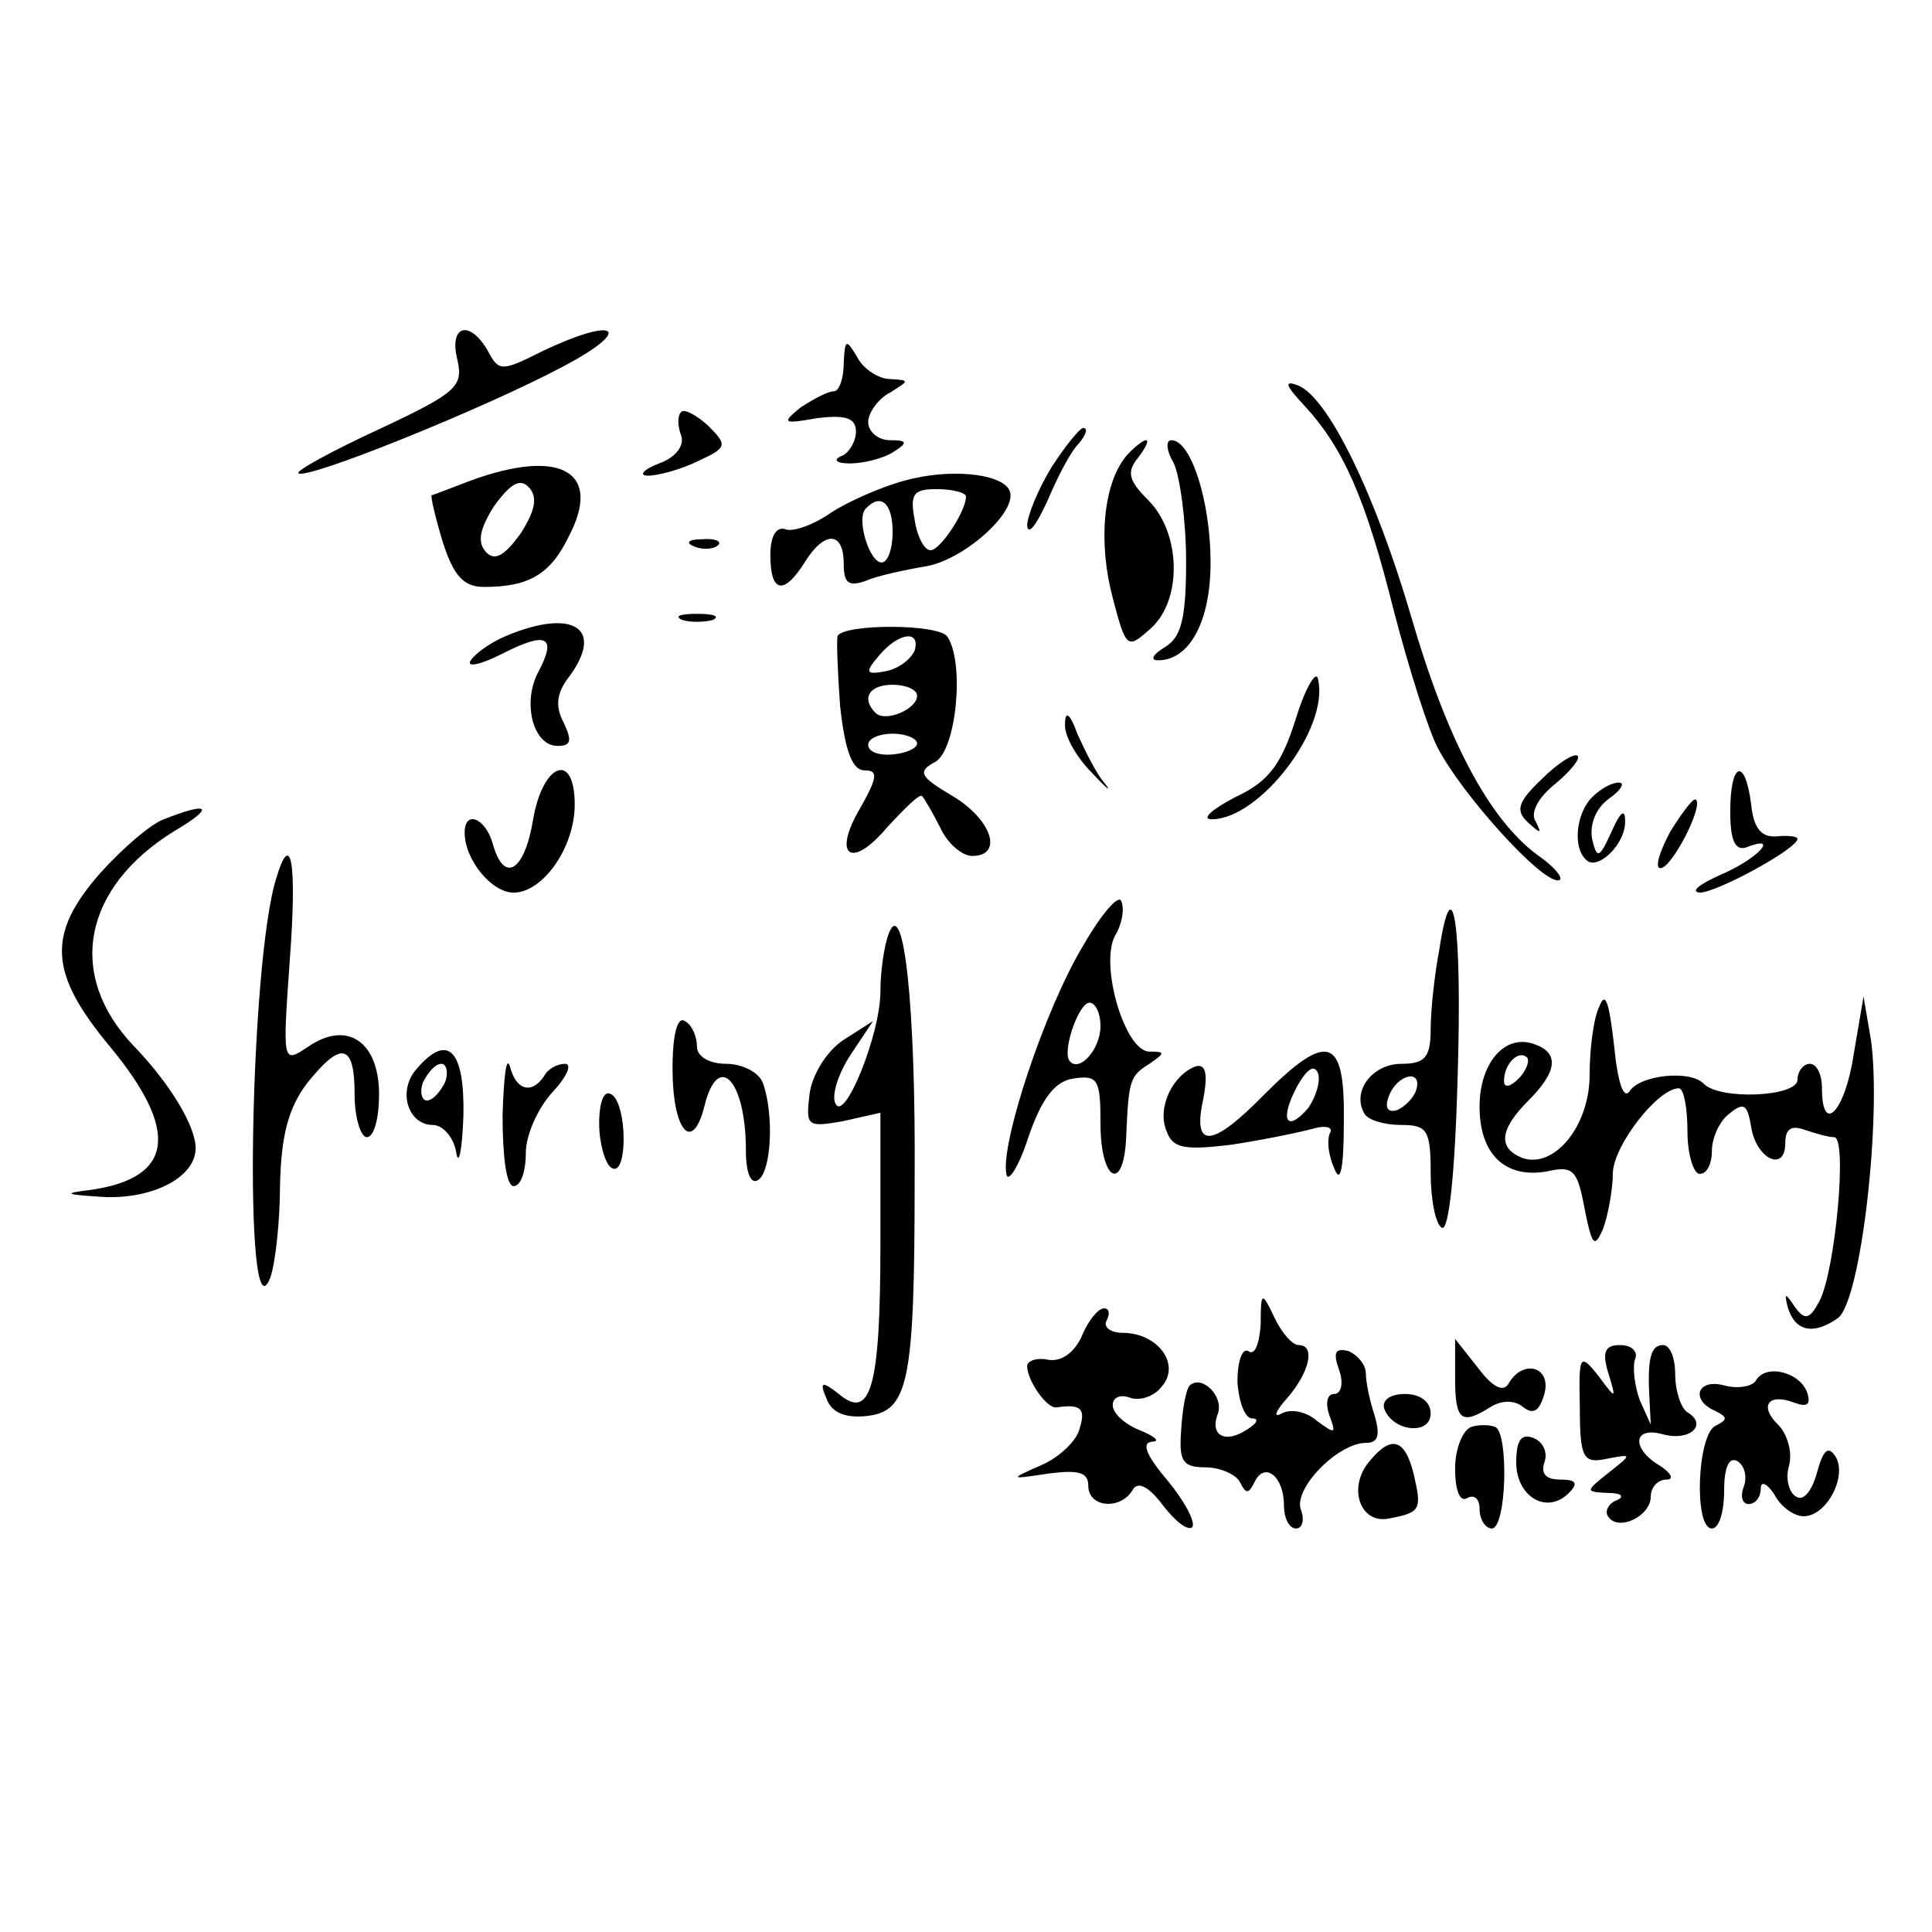
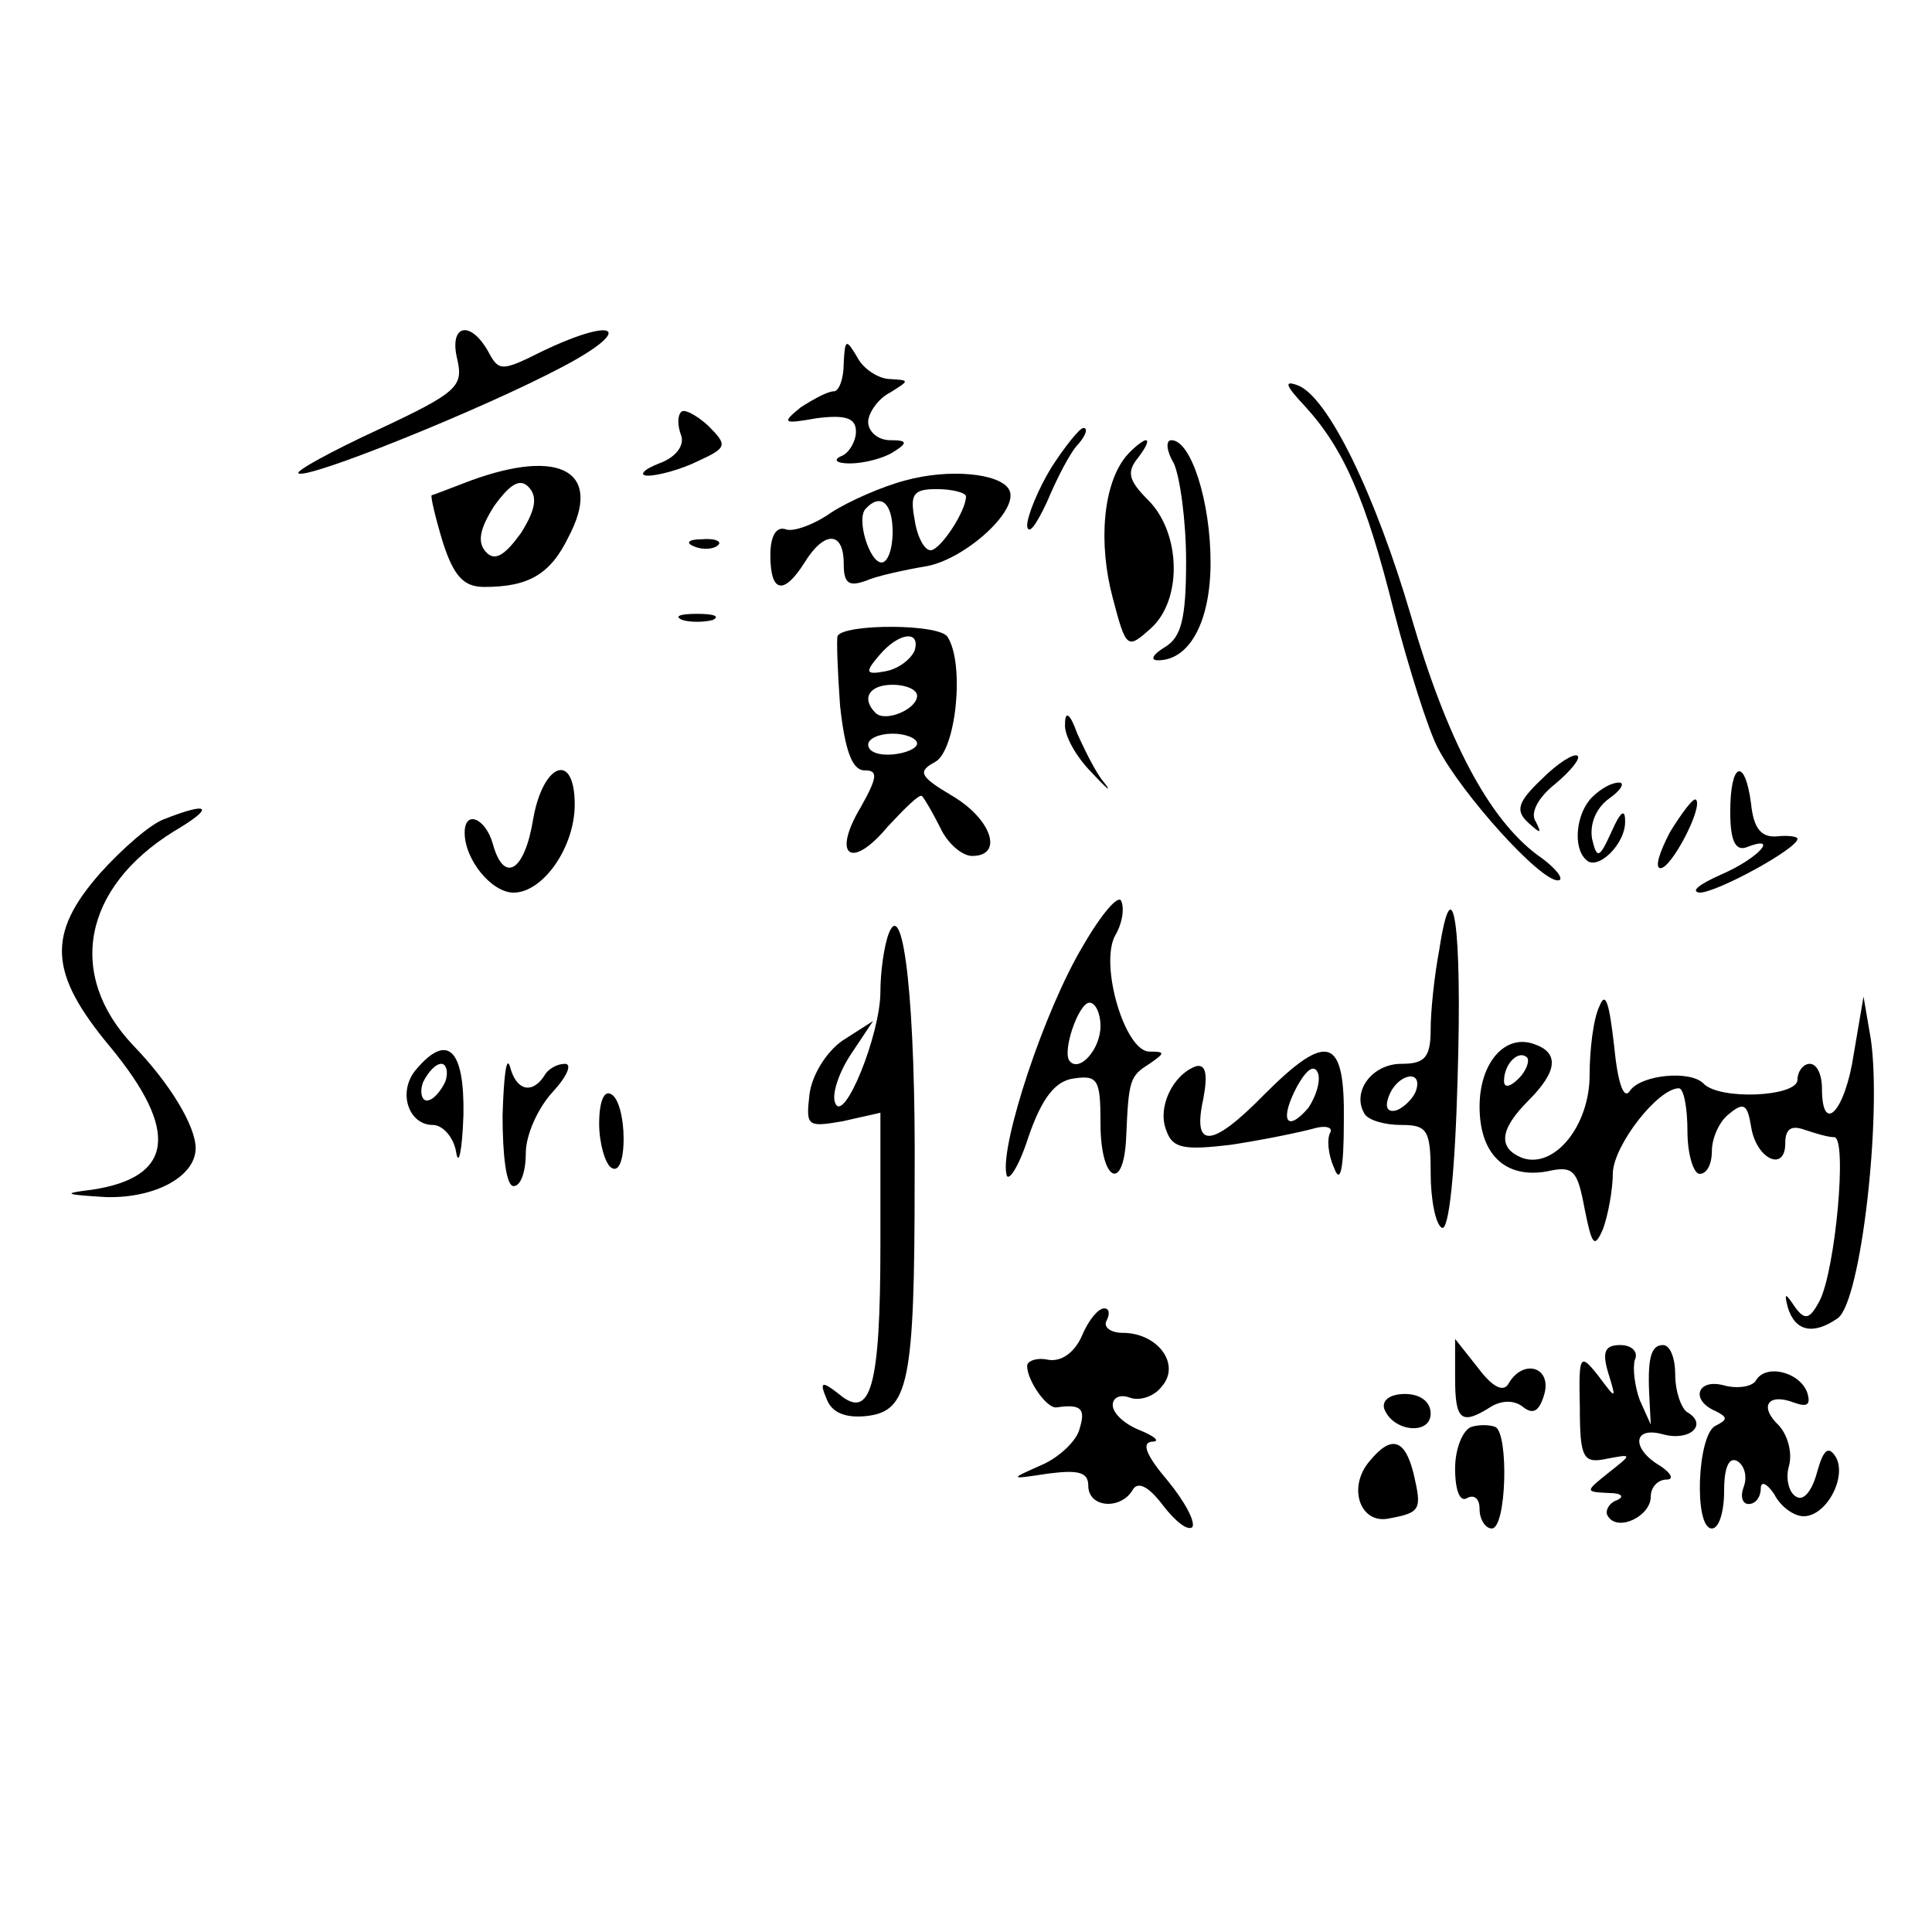
<svg xmlns="http://www.w3.org/2000/svg" version="1.0" width="158pt" height="158pt" viewBox="0 0 158 158" preserveAspectRatio="xMidYMid meet">
  <g transform="translate(0,158) scale(0.1,-0.1)" fill="#000000" stroke="none">
    <path d="M374 1286 c5 -22 0 -27 -64 -57 -39 -18 -68 -34 -66 -36 6 -6 152 53 216 87 59 31 45 42 -16 13 -34 -17 -36 -17 -45 0 -15 26 -32 21 -25 -7z" />
    <path d="M690 1283 c0 -13 -4 -23 -8 -23 -5 0 -16 -6 -27 -13 -16 -13 -15 -14 13 -9 24 3 32 0 32 -11 0 -8 -6 -18 -12 -20 -7 -3 -4 -6 7 -6 11 0 27 4 35 9 13 8 12 10 -2 10 -10 0 -18 7 -18 15 0 7 8 19 18 24 16 10 16 10 0 11 -9 0 -22 8 -27 18 -9 15 -10 15 -11 -5z" />
    <path d="M1067 1248 c32 -35 50 -76 73 -168 12 -46 28 -97 36 -112 20 -38 83 -108 98 -108 6 0 -1 10 -17 21 -40 30 -74 95 -103 195 -29 99 -68 180 -93 189 -11 4 -10 0 6 -17z" />
    <path d="M557 1243 c-3 -3 -3 -11 0 -19 3 -8 -4 -18 -18 -23 -13 -5 -17 -10 -9 -10 8 0 27 5 41 12 24 11 24 13 8 29 -10 9 -20 14 -22 11z" />
    <path d="M860 1198 c-11 -18 -20 -40 -20 -48 1 -8 7 0 16 19 8 19 19 41 26 48 6 7 8 13 4 13 -3 0 -15 -15 -26 -32z" />
    <path d="M921 1207 c-19 -23 -23 -71 -11 -116 11 -42 12 -42 31 -25 26 23 25 78 -2 105 -16 16 -18 23 -8 35 6 8 9 14 6 14 -2 0 -10 -6 -16 -13z" />
    <path d="M960 1201 c5 -11 10 -47 10 -80 0 -47 -4 -62 -17 -70 -10 -6 -13 -11 -6 -11 26 0 43 32 43 80 0 50 -16 100 -32 100 -5 0 -4 -9 2 -19z" />
    <path d="M385 1187 c-16 -6 -31 -12 -32 -12 -1 -1 3 -18 9 -38 9 -28 17 -37 34 -37 36 0 54 10 69 41 28 53 -6 73 -80 46z m41 -43 c-13 -18 -21 -23 -28 -16 -8 8 -6 19 6 38 13 18 21 23 28 16 8 -8 6 -19 -6 -38z" />
    <path d="M740 1187 c-19 -5 -46 -17 -60 -26 -14 -10 -31 -16 -37 -14 -8 3 -13 -5 -13 -21 0 -31 11 -33 28 -6 16 26 32 26 32 -1 0 -16 4 -19 18 -14 9 4 32 9 50 12 32 6 77 47 67 63 -8 13 -49 17 -85 7z m50 -13 c0 -12 -21 -44 -29 -44 -5 0 -11 11 -13 25 -4 21 -1 25 18 25 13 0 24 -3 24 -6z m-60 -29 c0 -14 -4 -25 -9 -25 -10 0 -21 36 -13 44 12 13 22 5 22 -19z" />
    <path d="M568 1133 c7 -3 16 -2 19 1 4 3 -2 6 -13 5 -11 0 -14 -3 -6 -6z" />
    <path d="M558 1073 c6 -2 18 -2 25 0 6 3 1 5 -13 5 -14 0 -19 -2 -12 -5z" />
-     <path d="M414 1060 c-12 -5 -25 -14 -29 -20 -4 -6 7 -4 25 5 37 19 46 15 30 -15 -13 -25 -4 -60 16 -60 11 0 12 4 5 19 -7 13 -6 24 4 37 30 40 4 57 -51 34z" />
    <path d="M685 1060 c-1 -3 0 -29 2 -57 4 -37 10 -53 20 -53 11 0 11 -5 -3 -30 -24 -40 -8 -52 22 -16 14 15 26 27 28 25 2 -2 9 -14 15 -26 6 -13 18 -23 26 -23 26 0 16 30 -16 49 -27 16 -29 20 -14 28 17 10 24 80 10 102 -6 11 -84 11 -90 1z m63 -12 c-3 -7 -13 -15 -24 -17 -16 -3 -17 -1 -5 13 16 19 34 21 29 4z m2 -37 c0 -11 -26 -22 -34 -14 -12 12 -5 23 14 23 11 0 20 -4 20 -9z m0 -39 c0 -4 -9 -8 -20 -9 -11 -1 -20 2 -20 8 0 5 9 9 20 9 11 0 20 -4 20 -8z" />
-     <path d="M1060 993 c-12 -38 -22 -52 -50 -65 -19 -10 -28 -18 -19 -18 39 0 96 74 87 114 -1 9 -10 -5 -18 -31z" />
    <path d="M871 988 c-1 -9 9 -27 22 -40 12 -13 17 -17 10 -8 -7 8 -16 27 -22 40 -6 17 -10 19 -10 8z" />
    <path d="M1261 943 c-20 -19 -22 -26 -11 -36 10 -9 11 -9 6 1 -5 7 2 20 16 31 13 11 21 21 18 23 -3 2 -16 -6 -29 -19z" />
    <path d="M436 910 c-7 -43 -24 -53 -33 -20 -6 21 -23 28 -23 9 0 -22 22 -49 40 -49 24 0 50 37 50 72 0 44 -26 34 -34 -12z" />
    <path d="M1415 916 c0 -23 4 -32 13 -29 28 11 10 -9 -20 -22 -18 -8 -26 -14 -18 -15 14 0 80 36 80 44 0 2 -8 3 -17 2 -13 -1 -19 7 -21 27 -5 38 -17 34 -17 -7z" />
    <path d="M1302 928 c-13 -13 -16 -41 -5 -51 9 -10 33 13 32 32 0 10 -4 7 -11 -9 -10 -22 -12 -23 -16 -6 -2 12 3 25 14 33 10 7 13 13 8 13 -6 0 -15 -5 -22 -12z" />
    <path d="M1366 900 c-9 -17 -13 -30 -8 -30 9 0 35 50 29 56 -2 2 -11 -10 -21 -26z" />
    <path d="M134 910 c-11 -4 -34 -24 -52 -44 -44 -50 -42 -82 8 -142 57 -69 52 -107 -15 -117 -25 -3 -22 -4 12 -6 40 -1 73 17 73 40 0 18 -21 53 -51 84 -55 58 -41 129 33 175 34 20 30 25 -8 10z" />
-     <path d="M226 862 c-22 -69 -27 -383 -5 -327 4 11 8 45 8 76 1 41 7 63 22 83 28 35 39 33 39 -9 0 -19 5 -35 10 -35 6 0 10 16 10 35 0 43 -26 61 -58 39 -21 -14 -21 -14 -15 71 6 80 1 107 -11 67z" />
+     <path d="M226 862 z" />
    <path d="M886 807 c-32 -53 -68 -163 -63 -187 1 -8 10 5 18 30 11 32 22 46 37 48 20 3 22 -1 22 -37 0 -47 19 -57 21 -11 2 47 3 50 19 60 13 9 13 10 0 10 -20 0 -41 71 -28 95 5 8 8 21 5 28 -2 6 -16 -10 -31 -36z m14 -66 c0 -19 -17 -38 -25 -29 -7 7 7 48 16 48 5 0 9 -9 9 -19z" />
    <path d="M1177 803 c-4 -21 -7 -50 -7 -65 0 -23 -5 -28 -24 -28 -24 0 -41 -23 -30 -41 3 -5 16 -9 30 -9 21 0 24 -4 24 -39 0 -22 4 -42 9 -45 6 -4 11 47 13 121 4 128 -4 178 -15 106z m-19 -115 c-2 -6 -10 -14 -16 -16 -7 -2 -10 2 -6 12 7 18 28 22 22 4z" />
    <path d="M727 817 c-4 -10 -7 -32 -7 -48 0 -35 -30 -109 -37 -91 -3 7 3 25 13 40 l18 27 -25 -16 c-13 -9 -25 -28 -27 -44 -3 -26 -2 -27 27 -22 l31 7 0 -108 c0 -117 -8 -144 -34 -122 -14 11 -16 10 -10 -4 4 -11 15 -16 33 -14 34 4 39 27 39 193 1 143 -9 232 -21 202z" />
    <path d="M1308 757 c-5 -10 -8 -36 -8 -56 0 -42 -29 -77 -55 -68 -20 8 -19 23 5 47 24 24 25 39 5 46 -24 9 -45 -15 -45 -51 0 -39 21 -59 55 -53 22 5 25 1 31 -31 6 -30 8 -32 15 -16 4 11 8 32 8 46 1 23 37 69 54 69 4 0 7 -16 7 -35 0 -19 5 -35 10 -35 6 0 10 8 10 19 0 10 6 24 14 30 12 10 15 8 18 -10 4 -27 28 -38 28 -14 0 12 5 15 16 11 9 -3 19 -6 24 -6 11 0 1 -109 -12 -134 -8 -15 -12 -16 -20 -5 -8 12 -9 12 -6 0 6 -20 21 -23 41 -9 19 14 36 165 27 228 l-6 35 -8 -47 c-7 -47 -26 -67 -26 -28 0 11 -4 20 -10 20 -5 0 -10 -6 -10 -13 0 -14 -64 -17 -77 -3 -11 11 -51 7 -60 -6 -5 -8 -10 6 -13 37 -4 35 -7 45 -12 32z m-66 -59 c-7 -7 -12 -8 -12 -2 0 14 12 26 19 19 2 -3 -1 -11 -7 -17z" />
-     <path d="M550 706 c0 -50 16 -70 26 -31 11 46 34 22 34 -36 0 -18 4 -28 10 -24 11 7 13 54 4 79 -3 9 -17 16 -30 16 -14 0 -24 6 -24 14 0 8 -4 18 -10 21 -6 4 -10 -11 -10 -39z" />
    <path d="M340 705 c-15 -18 -6 -45 14 -45 8 0 17 -10 19 -22 2 -13 5 1 6 30 1 54 -13 68 -39 37z m24 -10 c-4 -8 -10 -15 -15 -15 -4 0 -6 7 -3 15 4 8 10 15 15 15 4 0 6 -7 3 -15z" />
    <path d="M411 668 c0 -33 3 -58 9 -58 6 0 10 12 10 27 0 15 10 37 22 50 12 13 16 23 10 23 -6 0 -14 -4 -17 -10 -10 -15 -23 -12 -28 8 -3 9 -5 -9 -6 -40z" />
    <path d="M1034 685 c-43 -44 -59 -45 -50 -4 4 21 2 29 -6 27 -19 -7 -32 -34 -24 -53 5 -14 14 -16 54 -11 26 4 55 10 66 13 10 3 16 1 14 -3 -3 -5 -2 -18 3 -29 5 -14 8 -2 8 38 1 69 -13 74 -65 22z m36 -11 c-18 -21 -24 -10 -9 18 8 14 14 18 17 10 2 -7 -2 -19 -8 -28z" />
    <path d="M490 661 c0 -16 5 -33 10 -36 6 -4 10 6 10 24 0 16 -4 33 -10 36 -6 4 -10 -6 -10 -24z" />
-     <path d="M1031 497 c-1 -16 -5 -26 -10 -22 -5 3 -9 -8 -9 -25 1 -16 6 -30 12 -30 6 0 4 -4 -4 -9 -18 -12 -31 -5 -24 13 5 14 -13 32 -23 23 -3 -3 -6 -19 -7 -36 -2 -26 1 -31 20 -31 12 0 25 -6 28 -12 5 -10 7 -10 12 0 8 17 24 5 24 -19 0 -10 4 -19 10 -19 5 0 7 7 4 15 -7 17 30 55 53 55 10 0 12 6 7 23 -4 12 -7 27 -7 34 0 7 -7 15 -14 18 -11 3 -13 -1 -8 -15 4 -11 2 -20 -4 -20 -6 0 -7 -8 -4 -17 6 -16 5 -16 -10 -5 -9 8 -22 10 -29 6 -7 -4 -5 2 5 13 18 21 23 43 9 43 -5 0 -14 10 -20 23 -10 21 -11 21 -11 -6z" />
    <path d="M885 488 c-6 -14 -17 -22 -28 -20 -9 2 -17 -1 -17 -5 0 -12 16 -35 24 -34 20 3 24 -1 19 -17 -2 -10 -17 -24 -31 -30 -27 -12 -27 -12 6 -7 24 3 32 1 32 -10 0 -18 26 -20 36 -4 4 8 13 4 25 -12 10 -13 20 -21 24 -18 3 4 -6 21 -20 38 -17 20 -22 31 -13 32 7 0 3 4 -9 9 -13 5 -23 14 -23 21 0 6 6 9 14 6 8 -3 20 1 26 9 16 18 -3 44 -32 44 -10 0 -16 5 -13 10 3 6 2 10 -2 10 -5 0 -13 -10 -18 -22z" />
    <path d="M1190 453 c0 -35 5 -39 30 -23 9 5 19 5 26 -1 8 -6 13 -3 17 11 6 22 -17 29 -29 9 -4 -8 -13 -4 -25 12 l-19 24 0 -32z" />
    <path d="M1315 458 c7 -23 7 -23 -8 -3 -15 19 -16 17 -15 -26 0 -42 3 -46 22 -42 21 4 21 4 2 -11 -20 -16 -20 -16 0 -17 10 0 13 -3 6 -6 -6 -2 -10 -9 -7 -13 8 -13 35 0 35 16 0 8 6 14 13 14 6 0 4 5 -5 11 -24 14 -23 33 2 26 22 -6 37 8 20 18 -5 3 -10 17 -10 31 0 13 -4 24 -10 24 -10 0 -13 -11 -11 -45 l1 -20 -9 20 c-4 11 -6 26 -4 33 3 6 -2 12 -12 12 -12 0 -15 -5 -10 -22z" />
    <path d="M1436 451 c-3 -5 -15 -7 -26 -4 -22 6 -28 -12 -7 -21 10 -5 10 -7 0 -12 -15 -7 -18 -84 -3 -84 6 0 10 14 10 31 0 19 4 28 11 24 6 -4 8 -13 5 -21 -3 -8 -1 -14 4 -14 6 0 10 6 10 13 0 6 5 4 11 -5 5 -10 16 -18 24 -18 19 0 36 33 26 49 -6 9 -10 5 -15 -13 -4 -15 -11 -24 -17 -20 -6 3 -9 15 -6 25 3 11 -1 25 -8 33 -17 16 -9 27 12 19 11 -4 14 -2 11 8 -6 17 -34 24 -42 10z" />
    <path d="M1132 428 c7 -19 38 -22 38 -4 0 10 -9 16 -21 16 -12 0 -19 -5 -17 -12z" />
    <path d="M1203 413 c-7 -3 -13 -18 -13 -34 0 -18 4 -28 10 -24 6 3 10 -1 10 -9 0 -9 5 -16 10 -16 12 0 14 77 3 83 -5 2 -14 2 -20 0z" />
-     <path d="M1240 384 c0 -28 25 -43 43 -25 8 8 6 11 -7 11 -12 0 -16 5 -13 14 3 8 -1 17 -9 20 -10 4 -14 -2 -14 -20z" />
    <path d="M1120 385 c-18 -21 -8 -51 15 -47 27 5 28 7 21 37 -7 28 -18 32 -36 10z" />
  </g>
</svg>